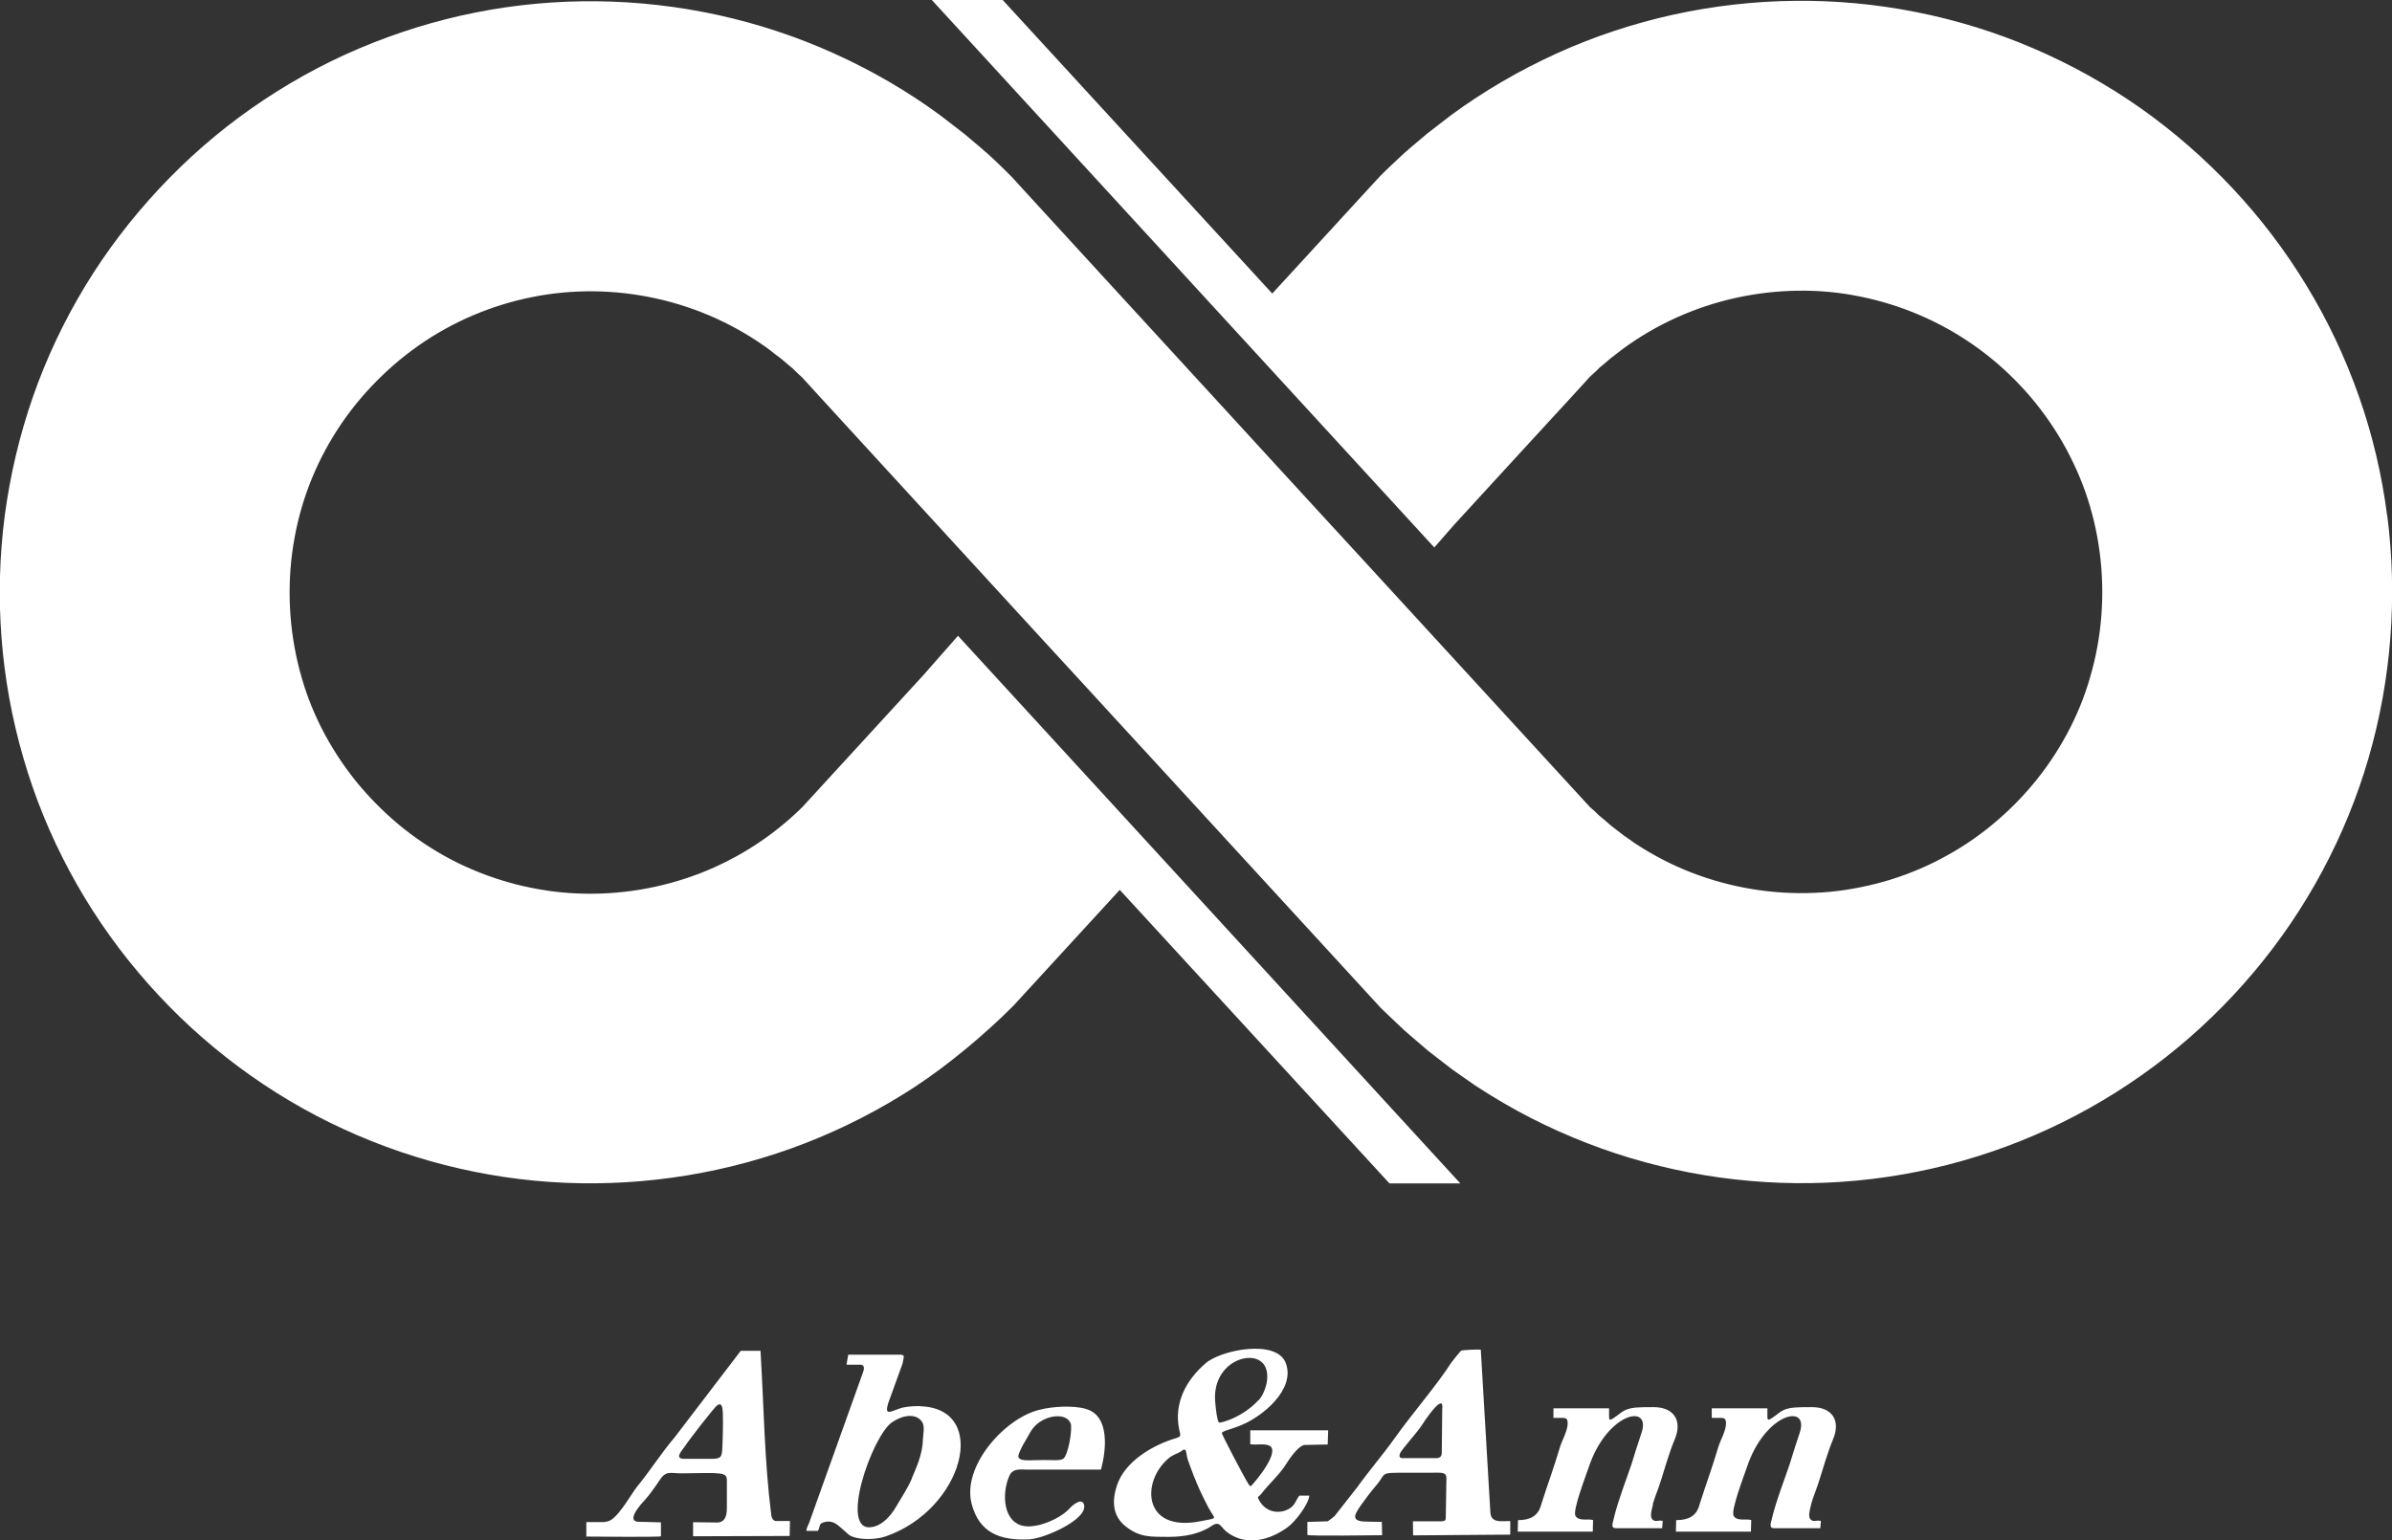
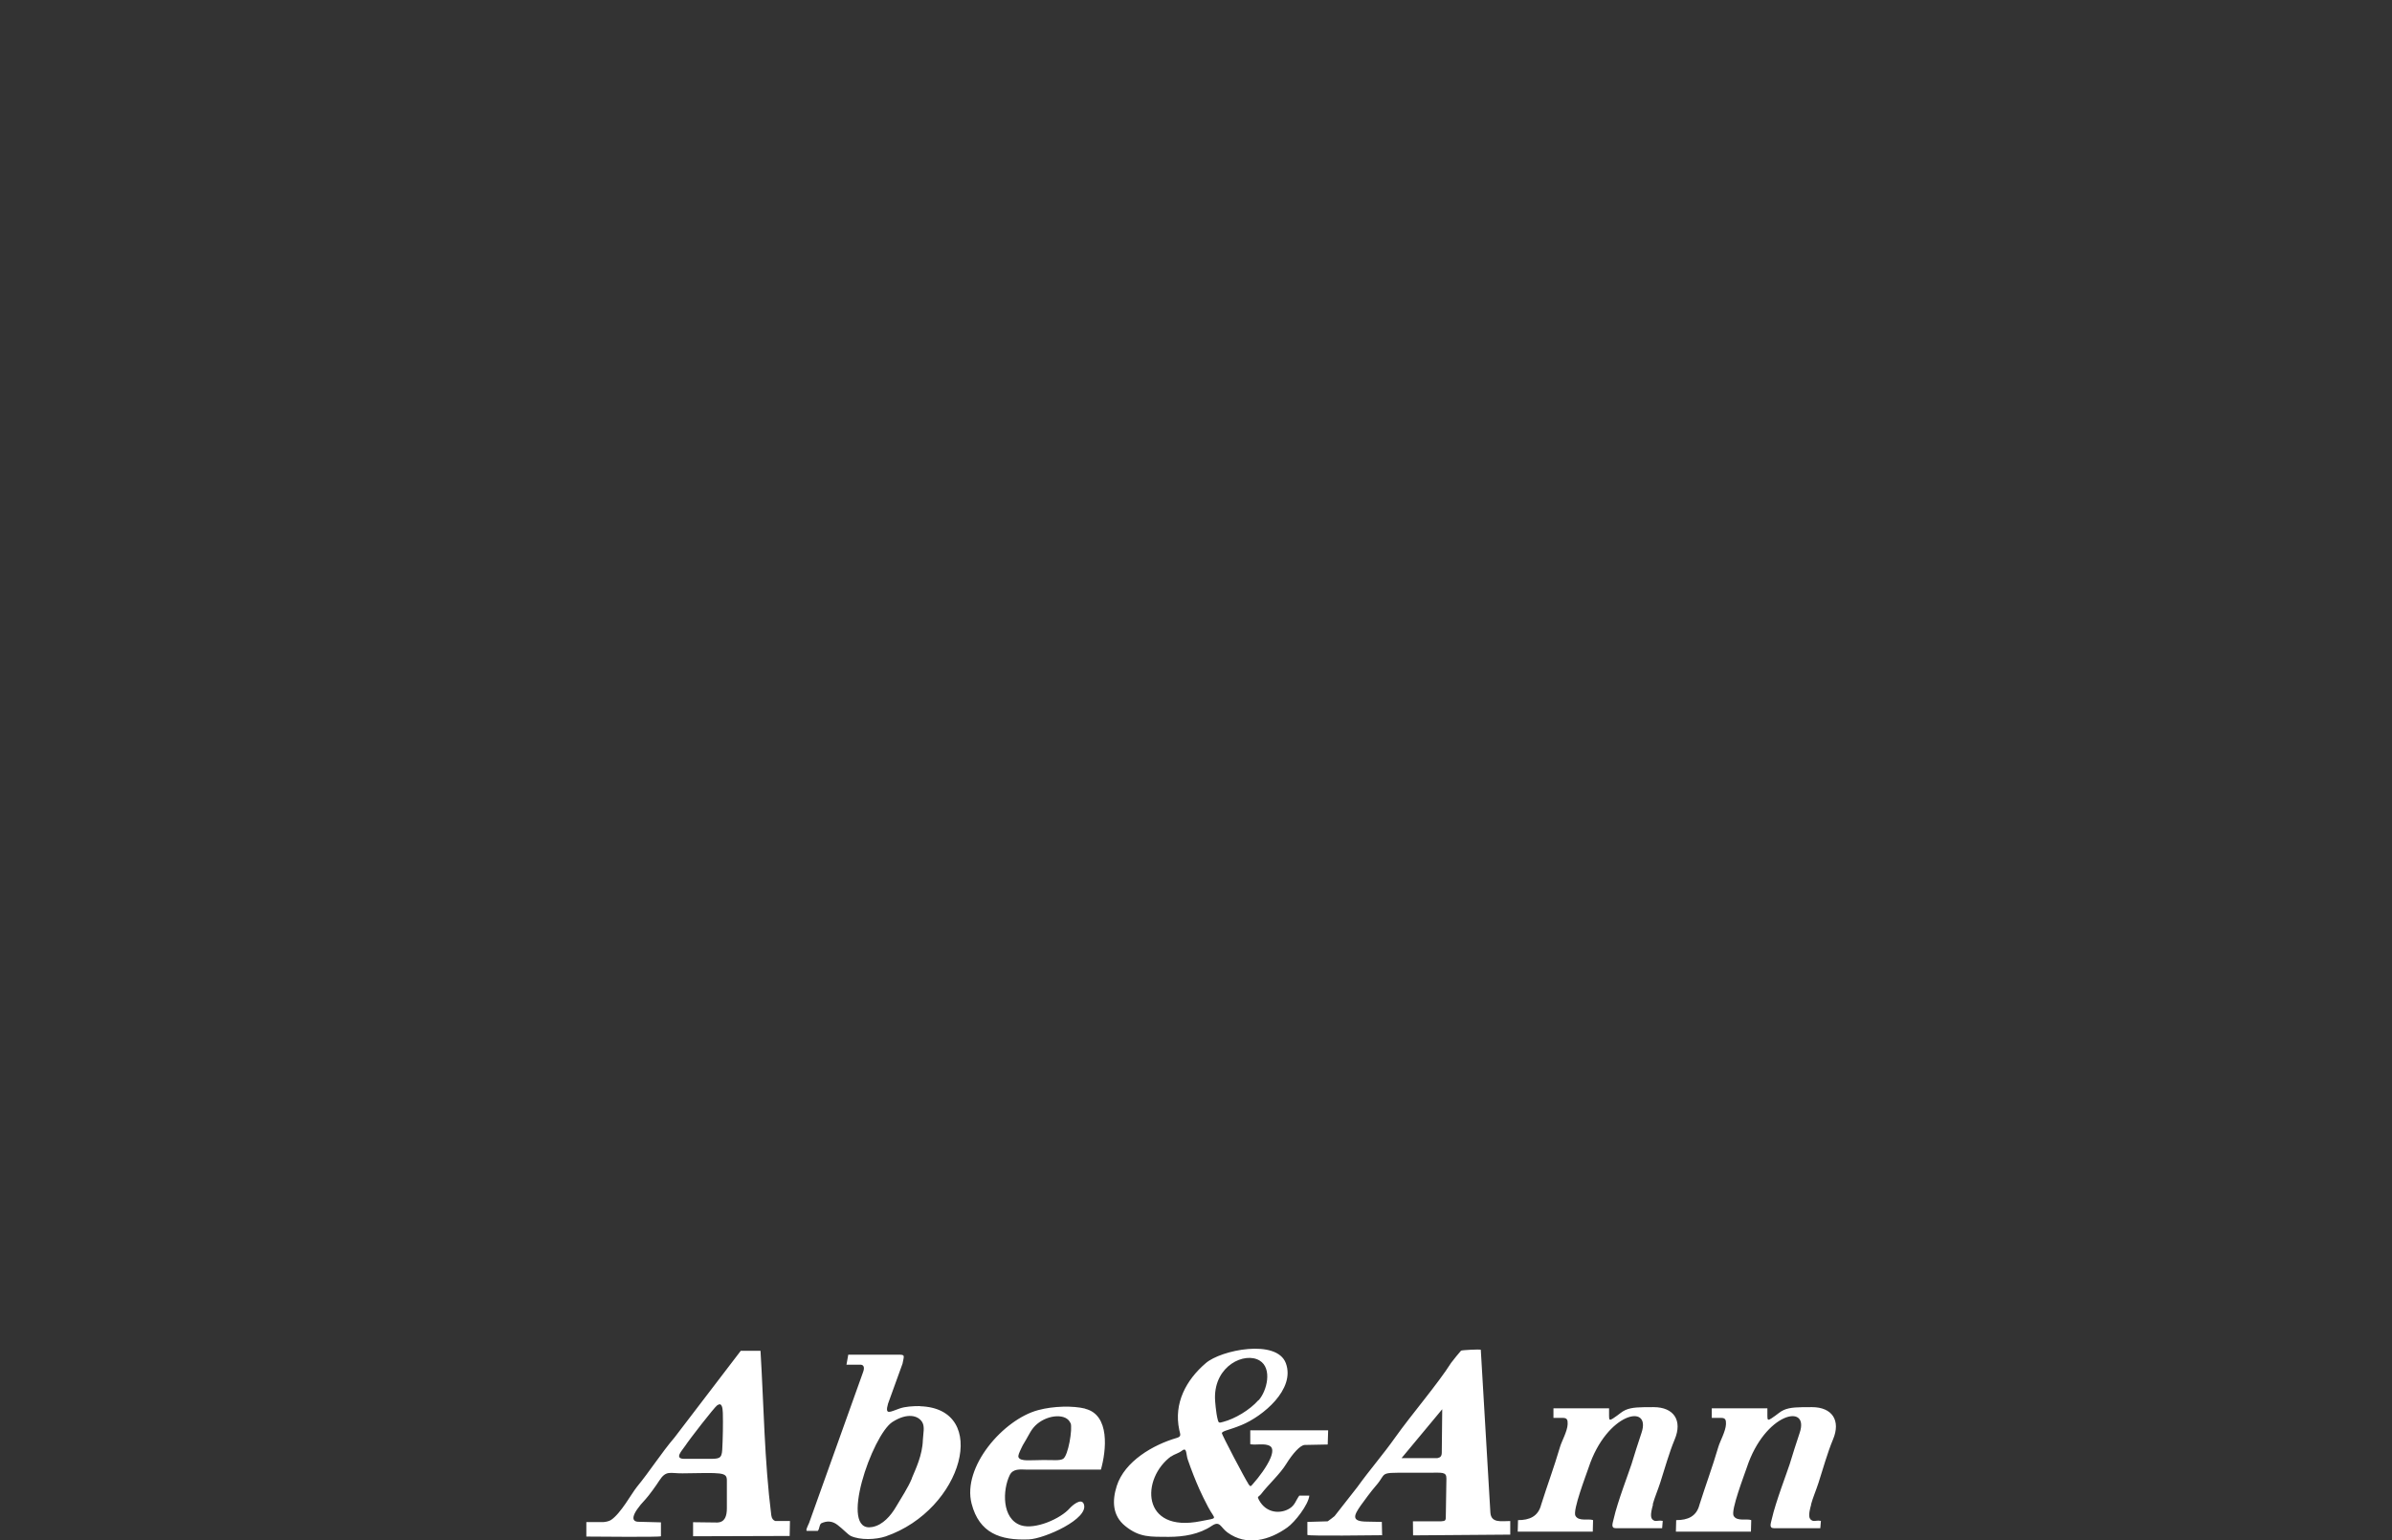
<svg xmlns="http://www.w3.org/2000/svg" id="_圖層_2" data-name="圖層 2" viewBox="0 0 160 103.06">
  <rect x="0" y="0" width="160" height="103.06" fill="#333333" stroke="none" />
  <defs>
    <style>
      .cls-1, .cls-2 {
        fill: #fff;
      }

      .cls-2 {
        fill-rule: evenodd;
      }
    </style>
  </defs>
  <g id="_內容" data-name="內容">
    <g>
-       <path class="cls-1" d="M159.67,34.46c-.35-2.71-.98-5.38-1.89-7.96-.91-2.58-2.08-5.07-3.51-7.41-1.42-2.34-3.08-4.52-4.95-6.51-1.86-1.98-3.92-3.78-6.16-5.36-2.24-1.57-4.64-2.91-7.16-3.99-2.52-1.08-5.14-1.89-7.82-2.42-5.36-1.07-10.92-1-16.25,.17-2.67,.59-5.28,1.45-7.77,2.58-2.49,1.13-4.87,2.51-7.08,4.13-.54,.41-1.08,.83-1.62,1.25l-.78,.66-.39,.33-.19,.17-.1,.08s-.07,.06-.1,.09c-.27,.26-.55,.52-.82,.77l-.41,.39-.2,.2c-.06,.06-.15,.14-.18,.18l-1.05,1.14-4.2,4.58-1.94,2.11L67.07,0h-4.74s33.61,36.63,33.61,36.63l1.31-1.5,3.86-4.21,4.17-4.54,1.04-1.14s.05-.05,.06-.06l.04-.04,.08-.07,.15-.14c.1-.09,.21-.19,.3-.29,.01-.01,.02-.02,.04-.04l.05-.04,.1-.08,.2-.17,.4-.34c.28-.21,.55-.42,.83-.64,2.24-1.64,4.82-2.8,7.54-3.4,1.36-.3,2.75-.46,4.15-.48,1.4-.02,2.8,.11,4.16,.39,2.73,.55,5.33,1.66,7.61,3.26,1.14,.8,2.2,1.72,3.16,2.75,.96,1.02,1.8,2.14,2.52,3.32,.72,1.19,1.32,2.44,1.78,3.75,.46,1.31,.78,2.67,.96,4.06,.36,2.77,.15,5.61-.63,8.29-.38,1.34-.91,2.63-1.57,3.85-.66,1.22-1.44,2.38-2.34,3.44-.9,1.07-1.92,2.05-3.01,2.91-1.09,.86-2.27,1.6-3.52,2.22-1.24,.61-2.55,1.1-3.9,1.44-1.35,.34-2.73,.56-4.13,.61-2.79,.12-5.6-.35-8.19-1.35-1.29-.5-2.53-1.14-3.7-1.9-.08-.04-.14-.1-.22-.15l-.21-.15-.43-.3c-.28-.21-.55-.43-.83-.64-.26-.23-.53-.46-.8-.68-.2-.2-.4-.39-.62-.57l-13.21-14.4-2.34-2.55-3.07-3.34-2.34-2.55-3.06-3.34-2.34-2.55-7.09-7.73-4.18-4.56-1.04-1.14s-.04-.04-.08-.08l-.1-.1-.2-.2-.4-.39c-.27-.26-.54-.52-.82-.77-.03-.03-.07-.06-.1-.09l-.1-.08-.19-.17-.39-.33-.78-.66c-.54-.42-1.08-.84-1.62-1.25-2.2-1.62-4.58-3-7.08-4.13-2.49-1.13-5.1-1.99-7.77-2.58-5.33-1.17-10.9-1.24-16.25-.17-2.68,.53-5.3,1.35-7.82,2.42-2.52,1.07-4.92,2.42-7.16,3.99-2.24,1.57-4.3,3.37-6.16,5.36-1.86,1.99-3.53,4.17-4.95,6.51-1.42,2.34-2.6,4.83-3.5,7.41-.9,2.58-1.53,5.25-1.89,7.96-.71,5.41-.29,10.96,1.24,16.21,1.51,5.25,4.17,10.19,7.69,14.36,1.76,2.09,3.71,3.98,5.86,5.67,2.15,1.69,4.47,3.16,6.93,4.37,4.91,2.42,10.32,3.81,15.77,4.04,5.45,.23,10.95-.67,16.05-2.65,2.55-.99,5-2.25,7.29-3.74,2.29-1.5,4.71-3.53,6.63-5.45l7.12-7.76,18.04,19.64h4.74l-33.6-36.64-2.34,2.66-8.08,8.81c-1.96,1.93-4.28,3.43-6.83,4.42-2.59,1-5.4,1.47-8.19,1.35-1.39-.05-2.78-.27-4.13-.61-1.35-.35-2.66-.83-3.9-1.44-1.24-.61-2.42-1.36-3.52-2.22-1.09-.86-2.11-1.85-3.01-2.91-.9-1.07-1.68-2.22-2.34-3.44-.66-1.22-1.19-2.51-1.57-3.85-.77-2.67-.99-5.52-.63-8.29,.18-1.38,.5-2.75,.96-4.06,.46-1.31,1.06-2.57,1.78-3.75,.72-1.19,1.57-2.3,2.53-3.32,.96-1.02,2.02-1.95,3.16-2.75,2.27-1.6,4.87-2.71,7.61-3.26,1.37-.28,2.76-.4,4.16-.39,1.4,.02,2.79,.18,4.15,.48,2.72,.6,5.3,1.76,7.54,3.4,.27,.22,.55,.43,.83,.64l.4,.34,.2,.17,.1,.08,.05,.04s.03,.03,.04,.04c.1,.1,.2,.2,.3,.29l.15,.14,.08,.07,.04,.04s.03,.03,.06,.06l1.04,1.14,4.18,4.56,7.94,8.66,2.34,2.55,3.07,3.34,2.34,2.55,3.07,3.34,2.34,2.55,12.36,13.47c.54,.52,1.08,1.04,1.63,1.55,.52,.45,1.03,.89,1.55,1.33,.54,.42,1.08,.84,1.62,1.25l.84,.59,.42,.29c.14,.1,.28,.2,.43,.29,2.29,1.5,4.74,2.75,7.29,3.74,5.1,1.98,10.6,2.88,16.05,2.65,5.45-.23,10.86-1.61,15.77-4.04,2.45-1.21,4.78-2.68,6.93-4.37,2.15-1.69,4.11-3.59,5.86-5.67,3.52-4.17,6.17-9.11,7.69-14.36,1.52-5.25,1.94-10.8,1.24-16.21Z" />
-       <path class="cls-2" d="M121.14,100.66c.12-.45,.35-.98,.5-1.45,.31-.96,.59-1.99,.97-2.9,.53-1.26-.05-2.16-1.41-2.16-.94,0-1.44,0-1.88,.19-.26,.11-.41,.29-.84,.57-.23,.15-.26,.09-.26-.16v-.52s-3.72,0-3.72,0v.64s.63,0,.63,0c.28,0,.33,.13,.32,.42-.02,.48-.4,1.14-.51,1.52-.41,1.39-.84,2.53-1.26,3.86-.2,.8-.79,1.04-1.56,1.04l-.02,.77h5.02s.02-.77,.02-.77c-.29-.12-.96,.11-1.18-.29-.2-.36,.72-2.74,.88-3.22,1.21-3.68,4.22-4.34,3.54-2.33-.24,.72-.46,1.4-.67,2.1-.14,.45-.95,2.56-1.19,3.65-.07,.31-.21,.63,.14,.63h3.1s.04-.49,.04-.49c-.24-.05-.41,.03-.53,0-.31-.1-.32-.38-.12-1.1m-42.8-3.21c.24-.18,.44-.18,.73-.4,.32-.24,.25,.28,.37,.61,.26,.75,.5,1.36,.78,1.99,.17,.38,.36,.76,.58,1.18,.47,.9,.74,.7-.49,.95-4.01,.81-4.01-2.87-1.97-4.35Zm5.83-3.77c-.6,.68-1.59,1.25-2.34,1.45-.28,.07-.32,.12-.39-.16-.11-.41-.18-1.25-.18-1.43-.03-2.18,1.99-3.1,2.98-2.51,.87,.52,.5,2.03-.06,2.66Zm-.69,5.58c-.16-.22-1.79-3.3-1.76-3.38,.06-.15,.48-.19,1.31-.53,1.42-.58,3.62-2.39,2.97-4.14-.61-1.64-4.34-.89-5.36,0-1.31,1.12-2.15,2.68-1.77,4.46,.07,.32,.16,.44-.17,.54-1.58,.46-3.48,1.56-4.01,3.21-.32,1-.29,1.99,.56,2.68,.97,.79,1.71,.72,2.91,.73,1,0,2.05-.17,2.89-.74,.55-.37,.58,.11,1.05,.45,1.28,.93,2.8,.52,4-.34,.5-.35,1.41-1.52,1.47-2.13h-.67c-.24,.33-.29,.64-.65,.86-.57,.36-1.55,.36-2.05-.57-.14-.26-.04-.17,.15-.4,.46-.61,1.26-1.33,1.67-2,.44-.71,.95-1.28,1.25-1.28l1.53-.03,.03-.95h-5.21s0,.93,0,.93c.37,.08,.99-.09,1.33,.13,.2,.13,.17,.43,.03,.78-.24,.59-.81,1.33-1.14,1.7-.19,.21-.19,.28-.35,.05Zm-35.5-5.24c.28-.2,.35,.14,.36,.52,.02,.75,0,1.73-.04,2.47-.04,.6-.21,.6-.94,.6-.53,0-1.06,0-1.59,0-.73,0-.14-.57,.06-.88,.28-.43,1.94-2.57,2.14-2.71Zm-3.76,7.84l-1.53-.04c-.48-.01-.53-.44,.49-1.52,.22-.24,.72-.93,.9-1.22,.47-.73,.72-.49,1.56-.5,2.64-.04,2.97-.09,2.97,.47,0,.61,0,1.26,0,1.86,0,.51-.12,.94-.64,.96l-1.62-.02v.94s6.46-.02,6.46-.02l.02-1h-.98c-.14-.05-.24-.16-.27-.39-.46-3.64-.5-7.35-.72-11h-1.32s-4.43,5.8-4.43,5.8c-.88,1.03-1.65,2.25-2.52,3.31-.37,.46-1.07,1.77-1.73,2.21-.13,.09-.41,.14-.51,.14h-1.14s0,.97,0,.97c.52,0,4.88,.05,4.99-.02v-.93Zm52.24-7.57l-.03,2.91c0,.13-.04,.22-.08,.26-.03,.04-.11,.08-.21,.1h-2.4c-.16-.05-.16-.14-.11-.3,.07-.22,1.22-1.51,1.39-1.79,.05-.08,.52-.81,.91-1.24,.33-.37,.6-.53,.53,.06Zm-4.02,8.44l-.02-.9s-.9-.02-1.02-.02c-1.06-.01-.84-.43-.39-1.08,.17-.25,.78-1.06,.98-1.28,.96-1.08-.15-.89,3.53-.91,.92,0,1.22-.08,1.22,.38l-.04,2.51c0,.3-.01,.34-.32,.36h-1.88s.01,.94,.01,.94l6.5-.05v-.91c-.59,0-1.29,.16-1.33-.58l-.64-10.88c-.11-.04-1.24,.02-1.32,.06-.03,.02-.61,.73-.66,.81-.9,1.42-2.66,3.47-3.74,4.99-.79,1.12-1.73,2.2-2.54,3.33l-1.52,1.94c-.13,.11-.28,.22-.46,.35l-1.36,.04v.87c.15,.09,4.47,.02,5.02,.02Zm-31.45-3.82c-.28,.67-.69,1.26-1.06,1.9-.35,.6-.89,1.23-1.59,1.36-2.31,.45,0-6.18,1.35-7.03,.97-.62,1.71-.45,1.99,.02,.18,.31,.06,.75,.04,1.19-.03,1.02-.49,1.96-.74,2.56Zm.53-4.83c-.48,0-.98,.03-1.35,.16-.65,.22-1.01,.49-.78-.32l.97-2.68c.11-.57,.19-.6-.31-.6h-3.32s-.12,.67-.12,.67h.95c.18,.01,.29,.15,.16,.5l-3.61,10.09c-.08,.18-.26,.53-.14,.53h.72c.13-.14,.08-.35,.22-.5,.37-.18,.74-.18,1.1,.1,.36,.27,.69,.64,.89,.74,.62,.29,1.68,.25,2.33,.03,5.19-1.79,7.01-8.57,2.3-8.71Zm49.02,6.58c.12-.45,.35-.98,.5-1.45,.31-.96,.59-1.99,.97-2.9,.53-1.26-.05-2.16-1.41-2.16-.94,0-1.44,0-1.88,.19-.26,.11-.41,.29-.84,.57-.23,.15-.26,.09-.26-.16v-.52s-3.72,0-3.72,0v.64s.63,0,.63,0c.28,0,.33,.13,.32,.42-.02,.48-.4,1.14-.51,1.52-.41,1.39-.84,2.53-1.26,3.86-.2,.8-.79,1.04-1.55,1.04l-.02,.77h5.02s.02-.77,.02-.77c-.29-.12-.96,.11-1.18-.29-.2-.36,.72-2.74,.88-3.22,1.21-3.68,4.22-4.34,3.54-2.33-.24,.72-.46,1.4-.67,2.1-.14,.45-.95,2.56-1.19,3.65-.07,.31-.21,.63,.14,.63h3.1s.04-.49,.04-.49c-.24-.05-.41,.03-.53,0-.31-.1-.32-.38-.12-1.1Zm-38.94-5.46c.15,.39-.16,2.21-.5,2.41-.24,.14-.67,.07-1.37,.08-.78,0-1.47,.11-1.61-.18-.05-.12,.05-.32,.18-.6,.06-.13,.14-.29,.25-.46,.02-.03,.04-.07,.06-.1,.21-.35,.37-.76,.76-1.08,.77-.64,1.97-.7,2.22-.05Zm.98-.95c-.8-.2-2.12-.18-3.15,.1-2.32,.62-5.09,3.79-4.45,6.26,.51,1.97,1.92,2.47,3.83,2.39,1.03-.04,4.08-1.39,3.67-2.38-.17-.4-.75,.09-.93,.29-.62,.71-2.32,1.45-3.26,1.15-1.31-.43-1.24-2.38-.76-3.36,.22-.45,.7-.38,1.15-.37h4.95c.36-1.27,.62-3.66-1.05-4.07Z" />
+       <path class="cls-2" d="M121.14,100.66c.12-.45,.35-.98,.5-1.45,.31-.96,.59-1.99,.97-2.9,.53-1.26-.05-2.16-1.41-2.16-.94,0-1.44,0-1.88,.19-.26,.11-.41,.29-.84,.57-.23,.15-.26,.09-.26-.16v-.52s-3.72,0-3.72,0v.64s.63,0,.63,0c.28,0,.33,.13,.32,.42-.02,.48-.4,1.14-.51,1.52-.41,1.39-.84,2.53-1.26,3.86-.2,.8-.79,1.04-1.56,1.04l-.02,.77h5.02s.02-.77,.02-.77c-.29-.12-.96,.11-1.18-.29-.2-.36,.72-2.74,.88-3.22,1.21-3.68,4.22-4.34,3.54-2.33-.24,.72-.46,1.4-.67,2.1-.14,.45-.95,2.56-1.19,3.65-.07,.31-.21,.63,.14,.63h3.1s.04-.49,.04-.49c-.24-.05-.41,.03-.53,0-.31-.1-.32-.38-.12-1.1m-42.8-3.21c.24-.18,.44-.18,.73-.4,.32-.24,.25,.28,.37,.61,.26,.75,.5,1.36,.78,1.99,.17,.38,.36,.76,.58,1.18,.47,.9,.74,.7-.49,.95-4.01,.81-4.01-2.87-1.97-4.35Zm5.83-3.77c-.6,.68-1.59,1.25-2.34,1.45-.28,.07-.32,.12-.39-.16-.11-.41-.18-1.25-.18-1.43-.03-2.18,1.99-3.1,2.98-2.51,.87,.52,.5,2.03-.06,2.66Zm-.69,5.58c-.16-.22-1.79-3.3-1.76-3.38,.06-.15,.48-.19,1.31-.53,1.42-.58,3.62-2.39,2.97-4.14-.61-1.64-4.34-.89-5.36,0-1.31,1.12-2.15,2.68-1.77,4.46,.07,.32,.16,.44-.17,.54-1.58,.46-3.48,1.56-4.01,3.21-.32,1-.29,1.99,.56,2.68,.97,.79,1.71,.72,2.91,.73,1,0,2.05-.17,2.89-.74,.55-.37,.58,.11,1.05,.45,1.28,.93,2.8,.52,4-.34,.5-.35,1.41-1.52,1.47-2.13h-.67c-.24,.33-.29,.64-.65,.86-.57,.36-1.55,.36-2.05-.57-.14-.26-.04-.17,.15-.4,.46-.61,1.26-1.33,1.67-2,.44-.71,.95-1.28,1.25-1.28l1.53-.03,.03-.95h-5.21s0,.93,0,.93c.37,.08,.99-.09,1.33,.13,.2,.13,.17,.43,.03,.78-.24,.59-.81,1.33-1.14,1.7-.19,.21-.19,.28-.35,.05Zm-35.5-5.24c.28-.2,.35,.14,.36,.52,.02,.75,0,1.73-.04,2.47-.04,.6-.21,.6-.94,.6-.53,0-1.06,0-1.59,0-.73,0-.14-.57,.06-.88,.28-.43,1.94-2.57,2.14-2.71Zm-3.76,7.84l-1.53-.04c-.48-.01-.53-.44,.49-1.52,.22-.24,.72-.93,.9-1.22,.47-.73,.72-.49,1.56-.5,2.64-.04,2.97-.09,2.97,.47,0,.61,0,1.26,0,1.86,0,.51-.12,.94-.64,.96l-1.62-.02v.94s6.46-.02,6.46-.02l.02-1h-.98c-.14-.05-.24-.16-.27-.39-.46-3.64-.5-7.35-.72-11h-1.32s-4.43,5.8-4.43,5.8c-.88,1.03-1.65,2.25-2.52,3.31-.37,.46-1.07,1.77-1.73,2.21-.13,.09-.41,.14-.51,.14h-1.14s0,.97,0,.97c.52,0,4.88,.05,4.99-.02v-.93Zm52.24-7.57l-.03,2.91c0,.13-.04,.22-.08,.26-.03,.04-.11,.08-.21,.1h-2.4Zm-4.02,8.44l-.02-.9s-.9-.02-1.02-.02c-1.06-.01-.84-.43-.39-1.08,.17-.25,.78-1.06,.98-1.28,.96-1.08-.15-.89,3.53-.91,.92,0,1.22-.08,1.22,.38l-.04,2.51c0,.3-.01,.34-.32,.36h-1.88s.01,.94,.01,.94l6.5-.05v-.91c-.59,0-1.29,.16-1.33-.58l-.64-10.88c-.11-.04-1.24,.02-1.32,.06-.03,.02-.61,.73-.66,.81-.9,1.42-2.66,3.47-3.74,4.99-.79,1.12-1.73,2.2-2.54,3.33l-1.52,1.94c-.13,.11-.28,.22-.46,.35l-1.36,.04v.87c.15,.09,4.47,.02,5.02,.02Zm-31.45-3.82c-.28,.67-.69,1.26-1.06,1.9-.35,.6-.89,1.23-1.59,1.36-2.31,.45,0-6.18,1.35-7.03,.97-.62,1.71-.45,1.99,.02,.18,.31,.06,.75,.04,1.19-.03,1.02-.49,1.96-.74,2.56Zm.53-4.83c-.48,0-.98,.03-1.35,.16-.65,.22-1.01,.49-.78-.32l.97-2.68c.11-.57,.19-.6-.31-.6h-3.32s-.12,.67-.12,.67h.95c.18,.01,.29,.15,.16,.5l-3.61,10.09c-.08,.18-.26,.53-.14,.53h.72c.13-.14,.08-.35,.22-.5,.37-.18,.74-.18,1.1,.1,.36,.27,.69,.64,.89,.74,.62,.29,1.68,.25,2.33,.03,5.19-1.79,7.01-8.57,2.3-8.71Zm49.02,6.58c.12-.45,.35-.98,.5-1.45,.31-.96,.59-1.99,.97-2.9,.53-1.26-.05-2.16-1.41-2.16-.94,0-1.44,0-1.88,.19-.26,.11-.41,.29-.84,.57-.23,.15-.26,.09-.26-.16v-.52s-3.72,0-3.72,0v.64s.63,0,.63,0c.28,0,.33,.13,.32,.42-.02,.48-.4,1.14-.51,1.52-.41,1.39-.84,2.53-1.26,3.86-.2,.8-.79,1.04-1.55,1.04l-.02,.77h5.02s.02-.77,.02-.77c-.29-.12-.96,.11-1.18-.29-.2-.36,.72-2.74,.88-3.22,1.21-3.68,4.22-4.34,3.54-2.33-.24,.72-.46,1.4-.67,2.1-.14,.45-.95,2.56-1.19,3.65-.07,.31-.21,.63,.14,.63h3.1s.04-.49,.04-.49c-.24-.05-.41,.03-.53,0-.31-.1-.32-.38-.12-1.1Zm-38.94-5.46c.15,.39-.16,2.21-.5,2.41-.24,.14-.67,.07-1.37,.08-.78,0-1.47,.11-1.61-.18-.05-.12,.05-.32,.18-.6,.06-.13,.14-.29,.25-.46,.02-.03,.04-.07,.06-.1,.21-.35,.37-.76,.76-1.08,.77-.64,1.97-.7,2.22-.05Zm.98-.95c-.8-.2-2.12-.18-3.15,.1-2.32,.62-5.09,3.79-4.45,6.26,.51,1.97,1.92,2.47,3.83,2.39,1.03-.04,4.08-1.39,3.67-2.38-.17-.4-.75,.09-.93,.29-.62,.71-2.32,1.45-3.26,1.15-1.31-.43-1.24-2.38-.76-3.36,.22-.45,.7-.38,1.15-.37h4.95c.36-1.27,.62-3.66-1.05-4.07Z" />
    </g>
  </g>
</svg>